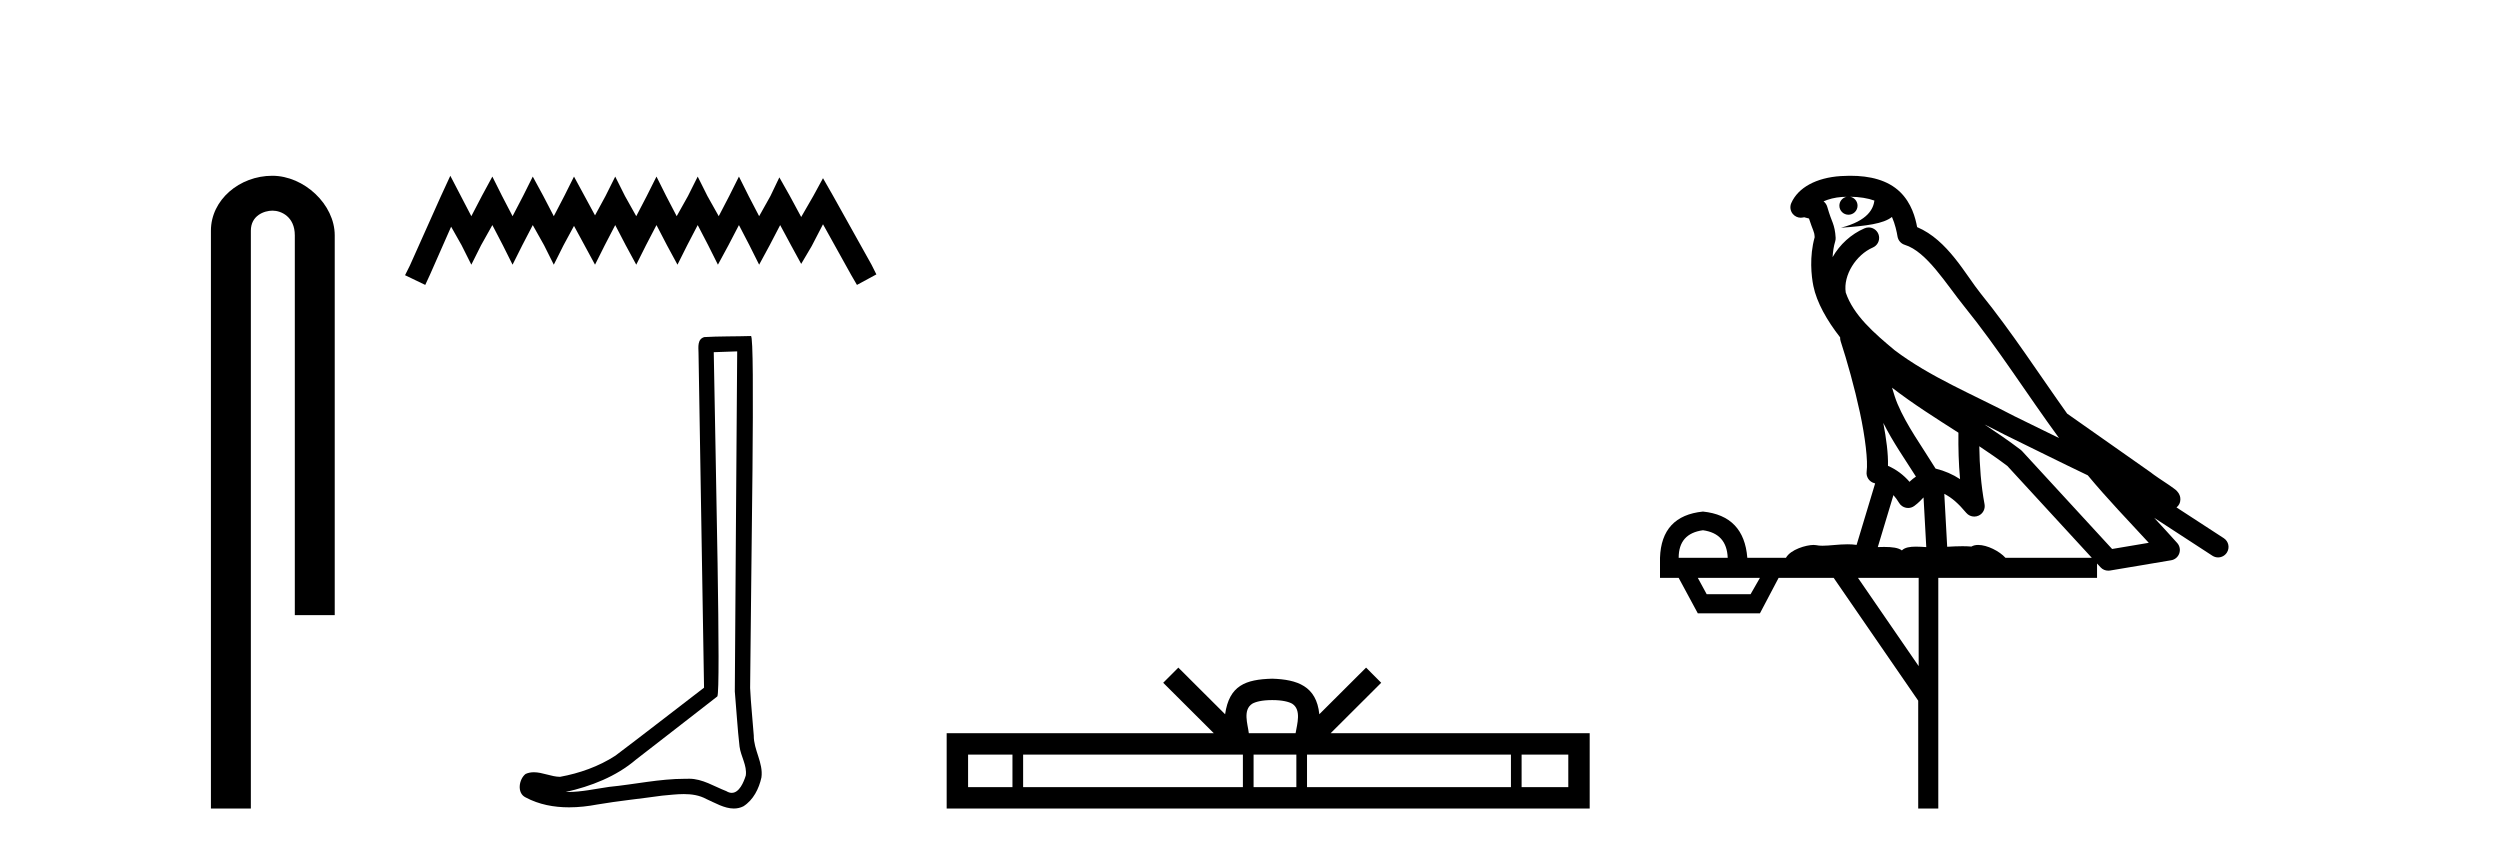
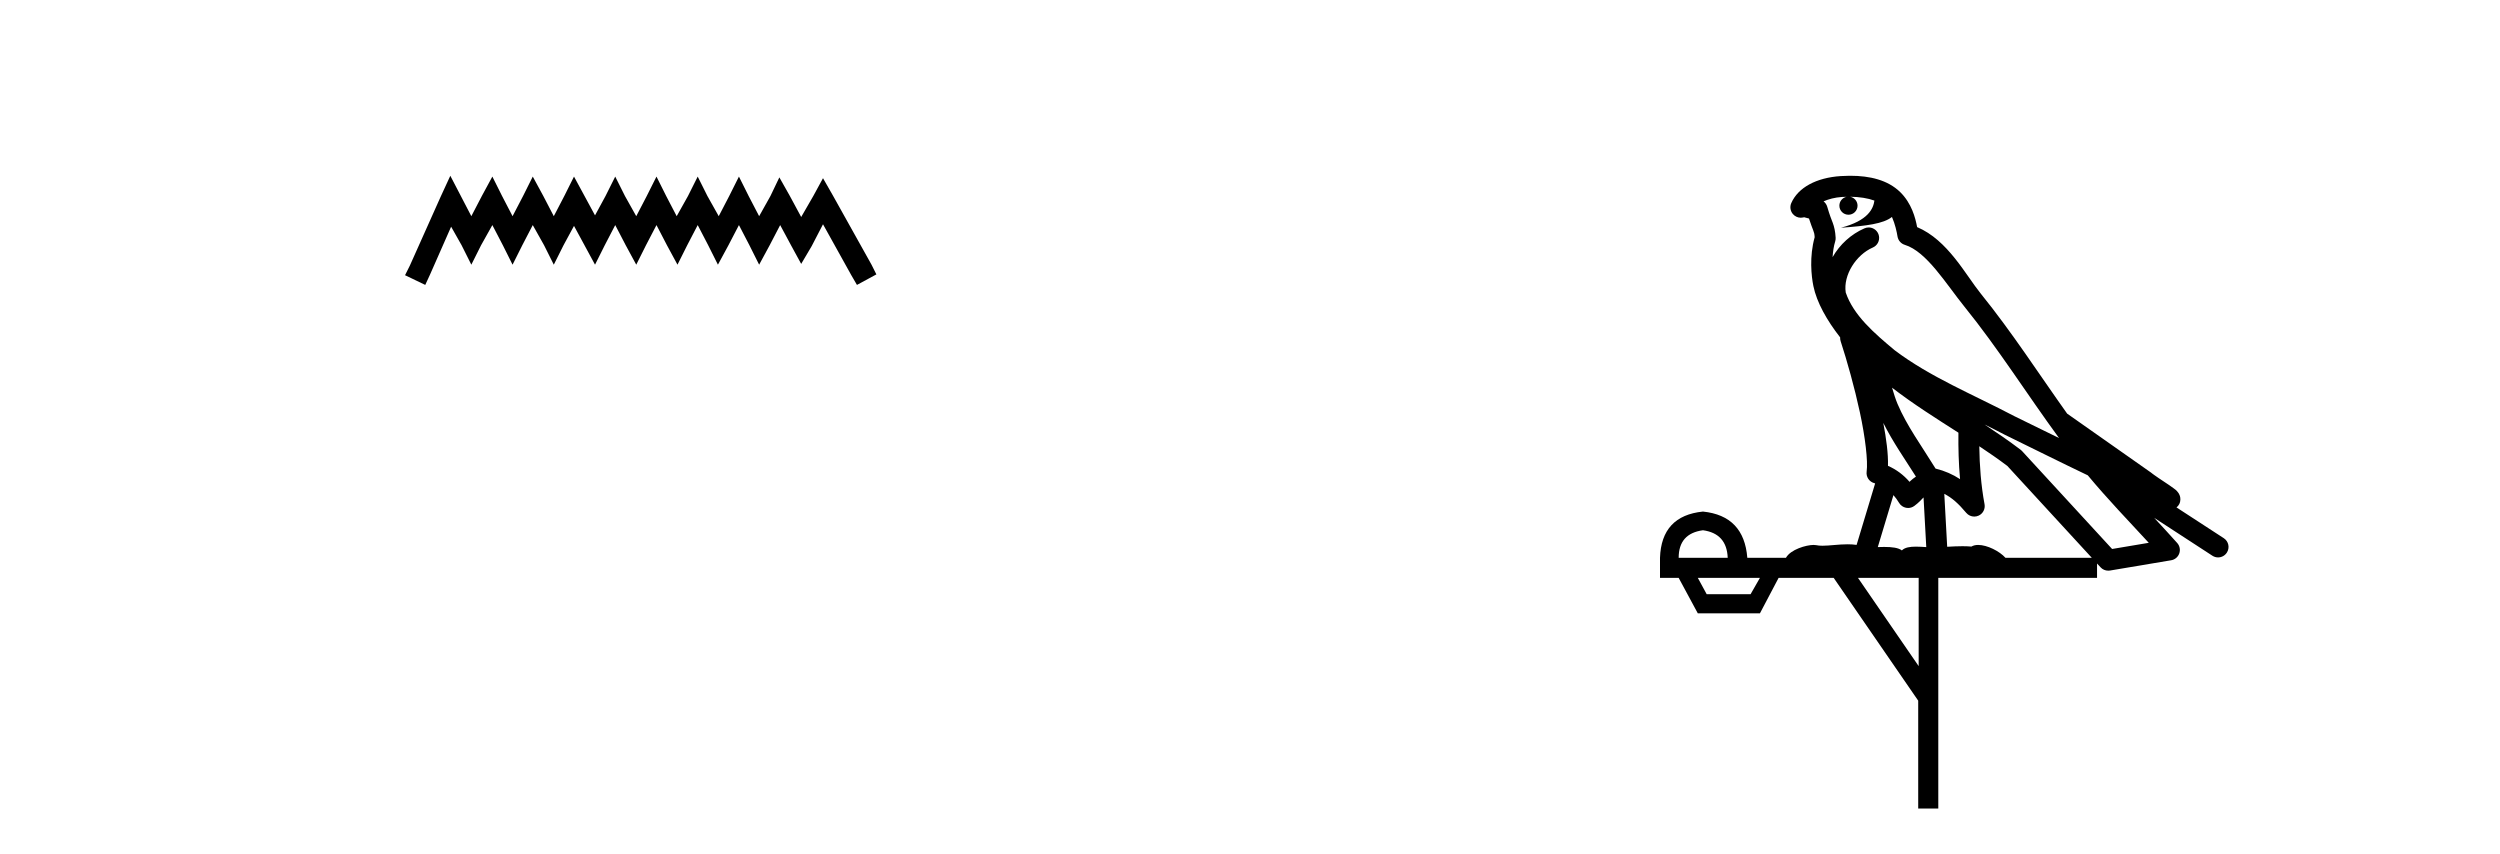
<svg xmlns="http://www.w3.org/2000/svg" width="120.0" height="41.0">
-   <path d="M 13.069 8.437 C 11.5 8.437 10.124 9.591 10.124 11.072 L 10.124 38.809 L 12.041 38.809 L 12.041 11.072 C 12.041 10.346 12.68 10.111 13.081 10.111 C 13.502 10.111 14.151 10.406 14.151 11.296 L 14.151 29.526 L 16.067 29.526 L 16.067 11.296 C 16.067 9.813 14.598 8.437 13.069 8.437 Z" style="fill:#000000;stroke:none" />
  <path d="M 21.615 8.437 L 21.15 9.446 L 19.675 12.744 L 19.442 13.21 L 20.412 13.676 L 20.645 13.171 L 21.654 10.882 L 22.158 11.774 L 22.624 12.705 L 23.09 11.774 L 23.633 10.804 L 24.138 11.774 L 24.603 12.705 L 25.069 11.774 L 25.573 10.804 L 26.117 11.774 L 26.582 12.705 L 27.048 11.774 L 27.552 10.843 L 28.057 11.774 L 28.561 12.705 L 29.027 11.774 L 29.531 10.804 L 30.036 11.774 L 30.54 12.705 L 31.006 11.774 L 31.511 10.804 L 32.015 11.774 L 32.519 12.705 L 32.985 11.774 L 33.49 10.804 L 33.994 11.774 L 34.46 12.705 L 34.964 11.774 L 35.469 10.804 L 35.973 11.774 L 36.439 12.705 L 36.943 11.774 L 37.448 10.804 L 37.991 11.813 L 38.457 12.667 L 38.961 11.813 L 39.504 10.765 L 40.863 13.21 L 41.134 13.676 L 42.066 13.171 L 41.833 12.705 L 39.97 9.368 L 39.504 8.553 L 39.039 9.407 L 38.457 10.416 L 37.913 9.407 L 37.409 8.514 L 36.982 9.407 L 36.439 10.377 L 35.934 9.407 L 35.469 8.476 L 35.003 9.407 L 34.499 10.377 L 33.955 9.407 L 33.49 8.476 L 33.024 9.407 L 32.481 10.377 L 31.976 9.407 L 31.511 8.476 L 31.045 9.407 L 30.54 10.377 L 29.997 9.407 L 29.531 8.476 L 29.066 9.407 L 28.561 10.338 L 28.057 9.407 L 27.552 8.476 L 27.087 9.407 L 26.582 10.377 L 26.078 9.407 L 25.573 8.476 L 25.108 9.407 L 24.603 10.377 L 24.099 9.407 L 23.633 8.476 L 23.129 9.407 L 22.624 10.377 L 22.12 9.407 L 21.615 8.437 Z" style="fill:#000000;stroke:none" />
-   <path d="M 35.385 16.866 C 35.348 22.307 35.304 27.749 35.271 33.19 C 35.35 34.071 35.396 34.956 35.498 35.835 C 35.558 36.305 35.865 36.742 35.798 37.223 C 35.698 37.548 35.484 38.057 35.124 38.057 C 35.044 38.057 34.957 38.032 34.862 37.974 C 34.279 37.75 33.723 37.379 33.079 37.379 C 33.044 37.379 33.008 37.38 32.972 37.382 C 32.94 37.382 32.908 37.382 32.876 37.382 C 31.654 37.382 30.452 37.652 29.239 37.77 C 28.576 37.865 27.916 38.016 27.243 38.016 C 27.215 38.016 27.187 38.015 27.158 38.015 C 28.371 37.74 29.57 37.277 30.526 36.461 C 31.827 35.45 33.133 34.443 34.431 33.429 C 34.607 33.212 34.347 22.155 34.26 16.905 C 34.635 16.892 35.01 16.879 35.385 16.866 ZM 36.046 16.129 C 36.046 16.129 36.046 16.129 36.045 16.129 C 35.403 16.15 34.446 16.14 33.806 16.18 C 33.464 16.279 33.524 16.663 33.529 16.938 C 33.617 22.295 33.705 27.652 33.794 33.009 C 32.374 34.095 30.966 35.198 29.538 36.273 C 28.738 36.793 27.814 37.117 26.881 37.288 C 26.464 37.284 26.042 37.068 25.627 37.068 C 25.493 37.068 25.361 37.09 25.229 37.149 C 24.909 37.395 24.798 38.068 25.227 38.274 C 25.872 38.621 26.591 38.752 27.315 38.752 C 27.771 38.752 28.23 38.7 28.674 38.615 C 29.704 38.44 30.746 38.338 31.781 38.191 C 32.121 38.162 32.474 38.116 32.823 38.116 C 33.199 38.116 33.569 38.169 33.909 38.355 C 34.318 38.536 34.769 38.809 35.224 38.809 C 35.376 38.809 35.529 38.779 35.68 38.704 C 36.157 38.406 36.433 37.853 36.549 37.316 C 36.645 36.617 36.173 35.998 36.181 35.303 C 36.127 34.543 36.04 33.784 36.006 33.023 C 36.045 27.525 36.257 16.129 36.046 16.129 Z" style="fill:#000000;stroke:none" />
-   <path d="M 61.066 33.604 C 61.566 33.604 61.868 33.689 62.024 33.778 C 62.478 34.068 62.261 34.761 62.188 35.195 L 59.944 35.195 C 59.89 34.752 59.645 34.076 60.109 33.778 C 60.265 33.689 60.566 33.604 61.066 33.604 ZM 48.598 36.222 L 48.598 37.782 L 46.468 37.782 L 46.468 36.222 ZM 59.659 36.222 L 59.659 37.782 L 49.11 37.782 L 49.11 36.222 ZM 62.225 36.222 L 62.225 37.782 L 60.172 37.782 L 60.172 36.222 ZM 72.525 36.222 L 72.525 37.782 L 62.737 37.782 L 62.737 36.222 ZM 75.278 36.222 L 75.278 37.782 L 73.037 37.782 L 73.037 36.222 ZM 56.56 32.045 L 55.834 32.773 L 58.263 35.195 L 45.44 35.195 L 45.44 38.809 L 76.305 38.809 L 76.305 35.195 L 63.87 35.195 L 66.298 32.773 L 65.572 32.045 L 63.327 34.284 C 63.192 32.927 62.262 32.615 61.066 32.577 C 59.788 32.611 59.004 32.9 58.805 34.284 L 56.56 32.045 Z" style="fill:#000000;stroke:none" />
  <path d="M 88.804 9.444 C 89.257 9.448 89.656 9.513 89.972 9.628 C 89.919 10.005 89.687 10.588 88.364 10.932 C 89.595 10.843 90.399 10.742 90.814 10.414 C 90.964 10.752 91.046 11.134 91.081 11.353 C 91.112 11.541 91.247 11.696 91.429 11.752 C 92.483 12.075 93.41 13.629 94.299 14.728 C 95.901 16.707 97.287 18.912 98.834 21.026 C 98.12 20.676 97.407 20.326 96.69 19.976 C 94.696 18.928 92.65 18.102 90.942 16.81 C 89.949 15.983 88.965 15.129 88.595 14.04 C 88.468 13.201 89.096 12.229 89.891 11.883 C 90.107 11.792 90.232 11.563 90.191 11.332 C 90.15 11.1 89.953 10.928 89.719 10.918 C 89.711 10.918 89.704 10.918 89.697 10.918 C 89.625 10.918 89.554 10.933 89.489 10.963 C 88.853 11.24 88.309 11.735 87.964 12.342 C 87.98 12.085 88.017 11.822 88.09 11.585 C 88.107 11.529 88.114 11.47 88.111 11.411 C 88.094 11.099 88.041 10.882 87.973 10.698 C 87.904 10.514 87.83 10.35 87.707 9.924 C 87.677 9.821 87.615 9.73 87.531 9.665 C 87.767 9.561 88.063 9.477 88.42 9.454 C 88.492 9.449 88.561 9.449 88.631 9.447 L 88.631 9.447 C 88.436 9.49 88.29 9.664 88.29 9.872 C 88.29 10.112 88.485 10.307 88.726 10.307 C 88.967 10.307 89.162 10.112 89.162 9.872 C 89.162 9.658 89.007 9.481 88.804 9.444 ZM 90.818 18.609 C 91.839 19.396 92.932 20.083 94.004 20.769 C 93.996 21.509 94.014 22.253 94.083 22.999 C 93.734 22.771 93.35 22.6 92.907 22.492 C 92.247 21.42 91.522 20.432 91.08 19.384 C 90.989 19.167 90.902 18.896 90.818 18.609 ZM 90.398 20.299 C 90.859 21.223 91.446 22.054 91.965 22.877 C 91.865 22.944 91.776 23.014 91.704 23.082 C 91.685 23.099 91.675 23.111 91.658 23.128 C 91.373 22.8 91.025 22.534 90.623 22.361 C 90.638 21.773 90.543 21.065 90.398 20.299 ZM 95.259 20.376 L 95.259 20.376 C 95.588 20.539 95.916 20.703 96.237 20.872 C 96.241 20.874 96.246 20.876 96.25 20.878 C 97.567 21.52 98.882 22.18 100.214 22.816 C 101.153 23.947 102.166 24.996 103.141 26.055 C 102.554 26.154 101.968 26.252 101.381 26.351 C 99.939 24.783 98.498 23.216 97.056 21.648 C 97.036 21.626 97.014 21.606 96.99 21.588 C 96.427 21.162 95.845 20.763 95.259 20.376 ZM 90.885 23.766 C 90.983 23.877 91.074 24.001 91.158 24.141 C 91.231 24.261 91.35 24.345 91.488 24.373 C 91.521 24.38 91.555 24.383 91.588 24.383 C 91.693 24.383 91.796 24.35 91.882 24.288 C 92.093 24.135 92.221 23.989 92.33 23.876 L 92.461 26.261 C 92.292 26.25 92.121 26.239 91.961 26.239 C 91.68 26.239 91.432 26.275 91.29 26.42 C 91.121 26.29 90.817 26.253 90.439 26.253 C 90.342 26.253 90.24 26.256 90.134 26.26 L 90.885 23.766 ZM 81.742 25.452 C 82.504 25.556 82.9 25.997 82.93 26.774 L 80.576 26.774 C 80.576 25.997 80.965 25.556 81.742 25.452 ZM 95.006 21.42 L 95.006 21.42 C 95.468 21.727 95.92 22.039 96.352 22.365 C 97.704 23.835 99.055 25.304 100.406 26.774 L 96.262 26.774 C 95.973 26.454 95.387 26.157 94.952 26.157 C 94.829 26.157 94.718 26.181 94.629 26.235 C 94.491 26.223 94.346 26.218 94.197 26.218 C 93.962 26.218 93.715 26.23 93.465 26.245 L 93.326 23.705 L 93.326 23.705 C 93.705 23.898 94.013 24.18 94.381 24.618 C 94.479 24.734 94.62 24.796 94.765 24.796 C 94.837 24.796 94.91 24.78 94.979 24.748 C 95.185 24.651 95.299 24.427 95.258 24.203 C 95.088 23.286 95.019 22.359 95.006 21.42 ZM 84.476 27.738 L 84.028 28.522 L 81.921 28.522 L 81.495 27.738 ZM 92.096 27.738 L 92.096 31.974 L 89.183 27.738 ZM 88.816 8.437 C 88.8 8.437 88.784 8.437 88.767 8.437 C 88.631 8.438 88.494 8.443 88.356 8.452 L 88.356 8.452 C 87.185 8.528 86.306 9.003 85.981 9.749 C 85.905 9.923 85.934 10.125 86.056 10.271 C 86.153 10.387 86.294 10.451 86.441 10.451 C 86.479 10.451 86.518 10.447 86.556 10.438 C 86.586 10.431 86.592 10.427 86.598 10.427 C 86.604 10.427 86.61 10.432 86.648 10.441 C 86.685 10.449 86.747 10.467 86.831 10.489 C 86.922 10.772 86.992 10.942 87.032 11.049 C 87.078 11.17 87.092 11.213 87.104 11.386 C 86.843 12.318 86.945 13.254 87.042 13.729 C 87.203 14.516 87.69 15.378 88.327 16.194 C 88.324 16.255 88.33 16.316 88.35 16.375 C 88.658 17.319 89.018 18.6 89.275 19.795 C 89.532 20.99 89.668 22.136 89.599 22.638 C 89.564 22.892 89.726 23.132 89.975 23.194 C 89.986 23.197 89.996 23.201 90.007 23.203 L 89.117 26.155 C 88.973 26.133 88.826 26.126 88.68 26.126 C 88.248 26.126 87.821 26.195 87.478 26.195 C 87.365 26.195 87.261 26.187 87.169 26.167 C 87.138 26.16 87.099 26.157 87.054 26.157 C 86.696 26.157 85.946 26.375 85.726 26.774 L 83.871 26.774 C 83.766 25.429 83.057 24.69 81.742 24.555 C 80.412 24.69 79.725 25.429 79.68 26.774 L 79.68 27.738 L 80.576 27.738 L 81.495 29.441 L 84.476 29.441 L 85.373 27.738 L 88.017 27.738 L 92.074 33.632 L 92.074 38.809 L 93.038 38.809 L 93.038 27.738 L 100.658 27.738 L 100.658 27.048 C 100.714 27.109 100.77 27.17 100.826 27.23 C 100.922 27.335 101.056 27.392 101.195 27.392 C 101.223 27.392 101.251 27.39 101.278 27.386 C 102.257 27.221 103.236 27.057 104.214 26.893 C 104.395 26.863 104.545 26.737 104.605 26.564 C 104.666 26.392 104.628 26.2 104.506 26.064 C 104.14 25.655 103.77 25.253 103.399 24.854 L 103.399 24.854 L 106.194 26.674 C 106.278 26.729 106.373 26.756 106.467 26.756 C 106.631 26.756 106.792 26.675 106.888 26.527 C 107.04 26.295 106.974 25.984 106.742 25.833 L 104.472 24.356 C 104.52 24.317 104.567 24.268 104.601 24.202 C 104.683 24.047 104.661 23.886 104.634 23.803 C 104.607 23.72 104.577 23.679 104.554 23.647 C 104.46 23.519 104.412 23.498 104.345 23.446 C 104.279 23.395 104.205 23.343 104.124 23.288 C 103.963 23.178 103.777 23.056 103.617 22.949 C 103.457 22.842 103.306 22.73 103.302 22.726 C 103.286 22.711 103.269 22.698 103.252 22.686 C 101.914 21.745 100.576 20.805 99.239 19.865 C 99.234 19.862 99.229 19.86 99.225 19.857 C 97.866 17.95 96.579 15.95 95.079 14.096 C 94.349 13.194 93.497 11.524 92.022 10.901 C 91.94 10.459 91.757 9.754 91.206 9.217 C 90.61 8.638 89.748 8.437 88.816 8.437 Z" style="fill:#000000;stroke:none" />
</svg>